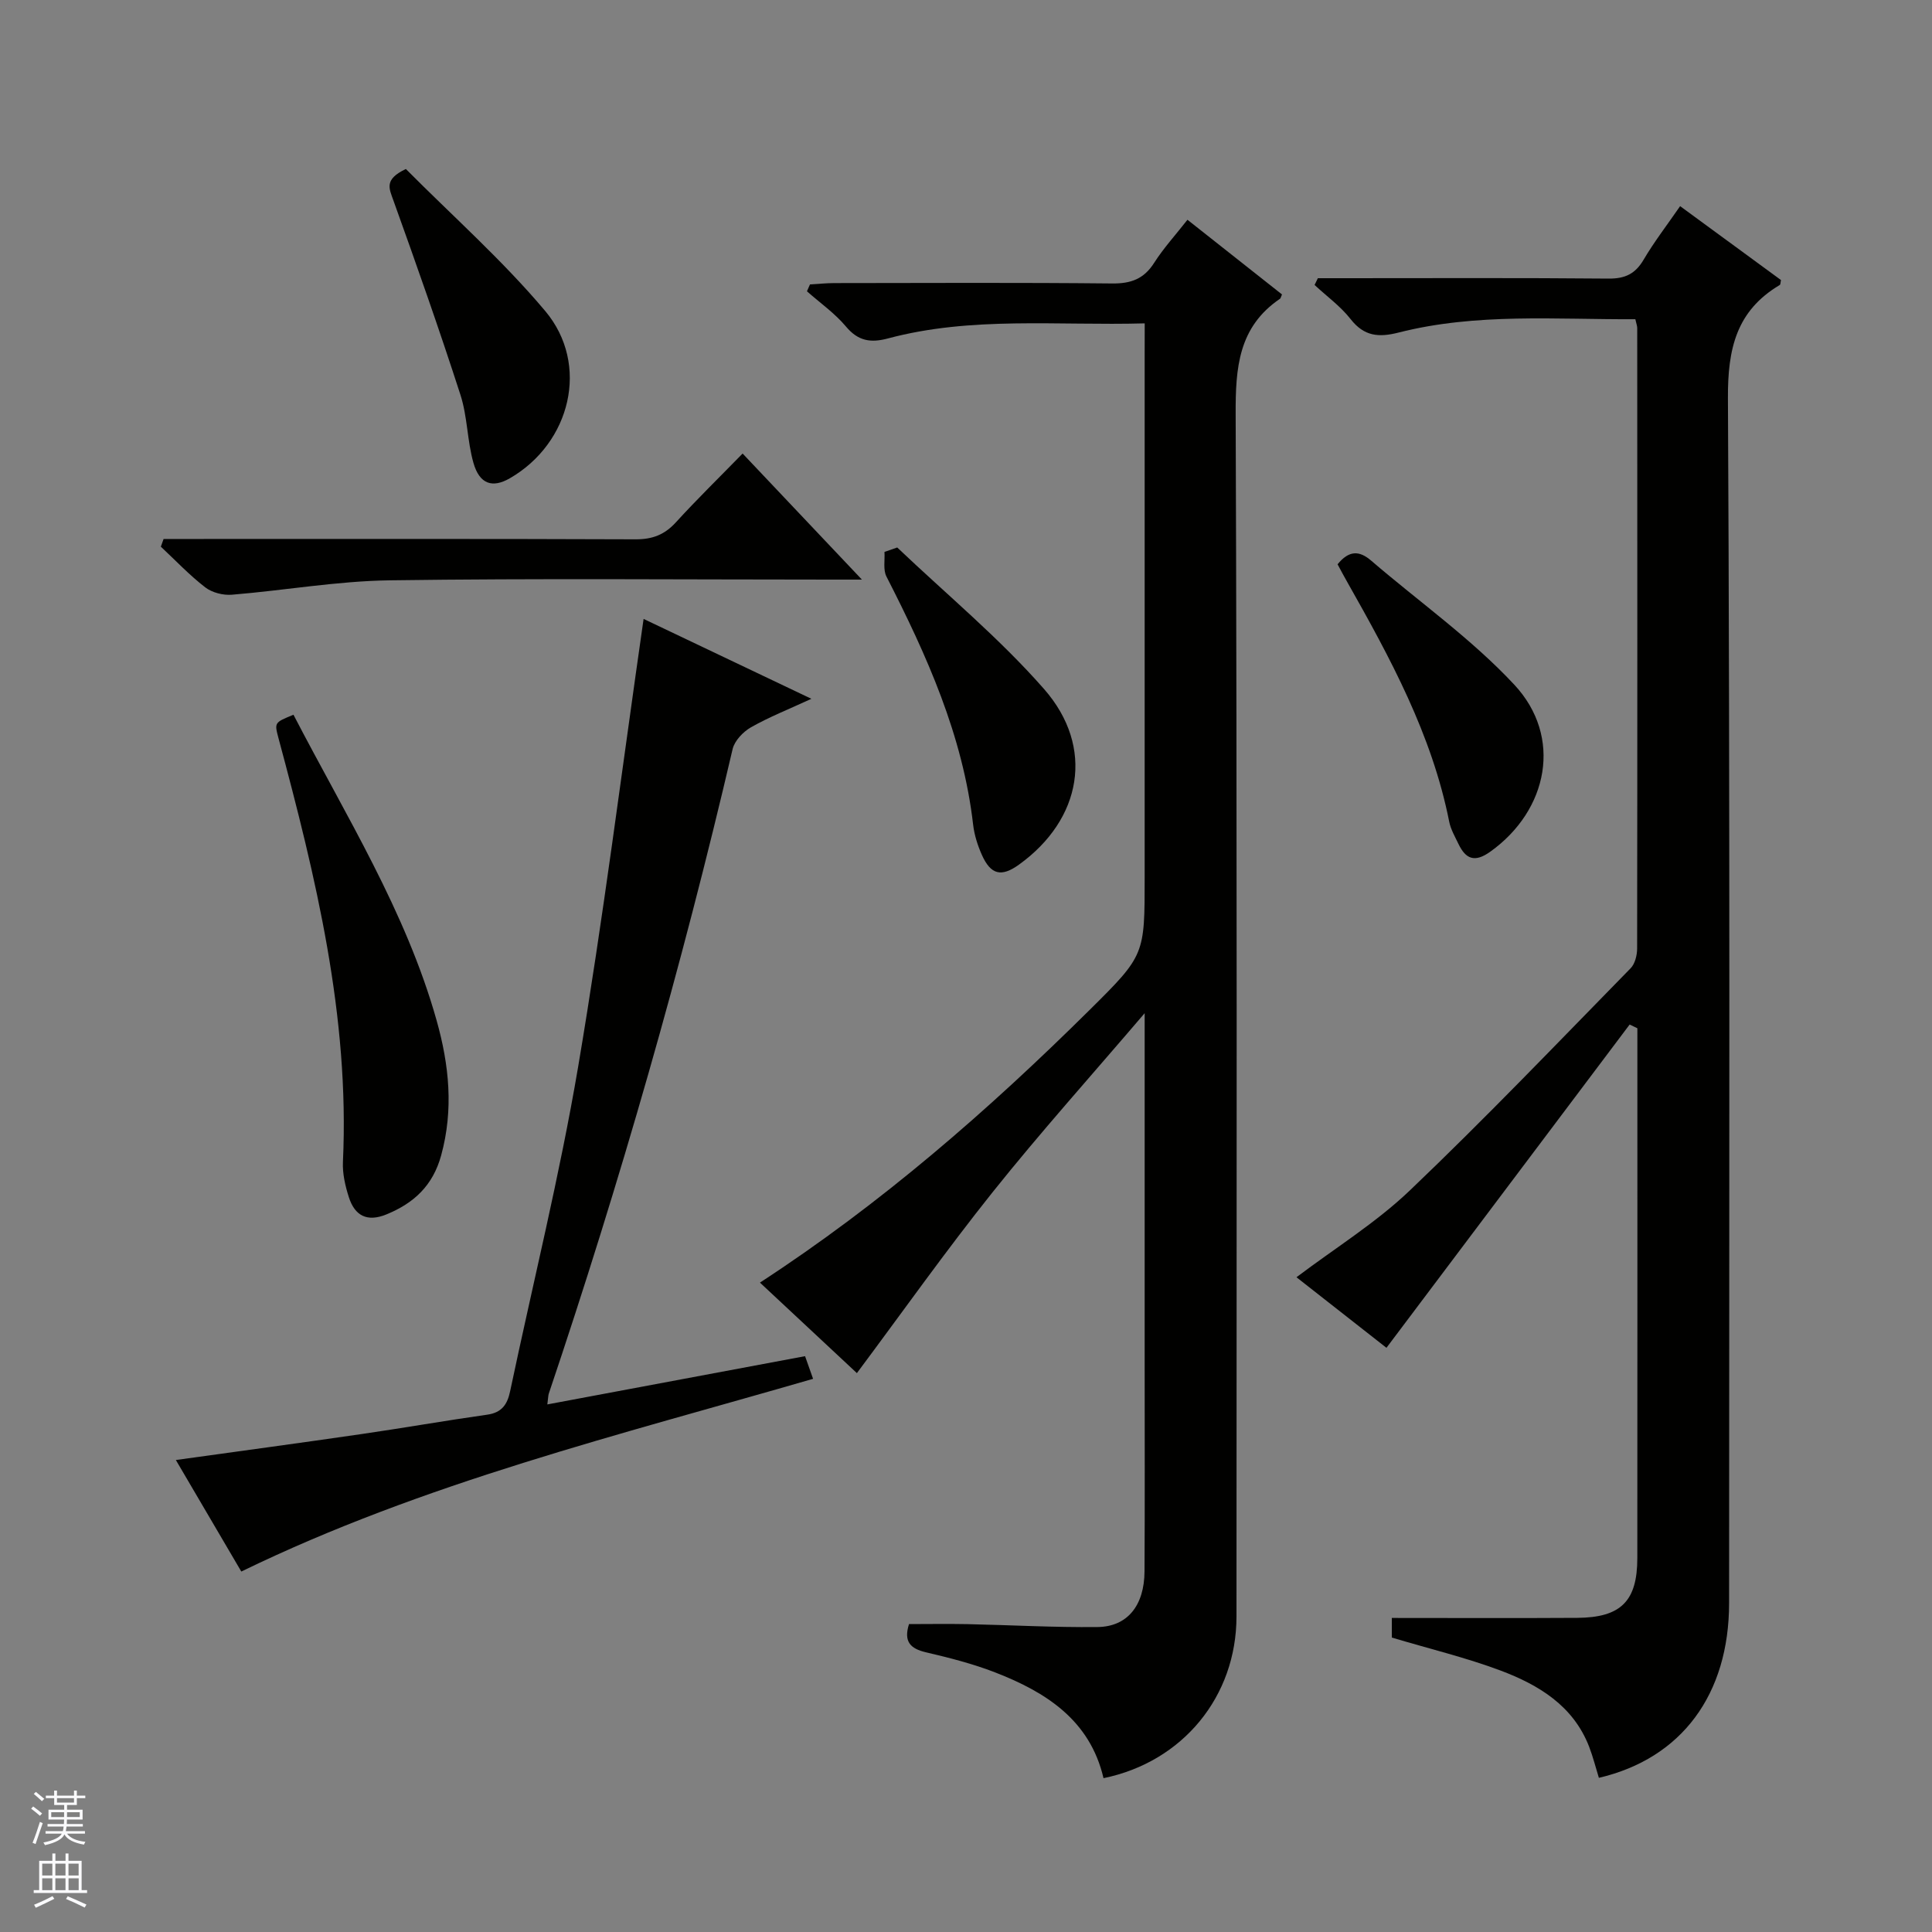
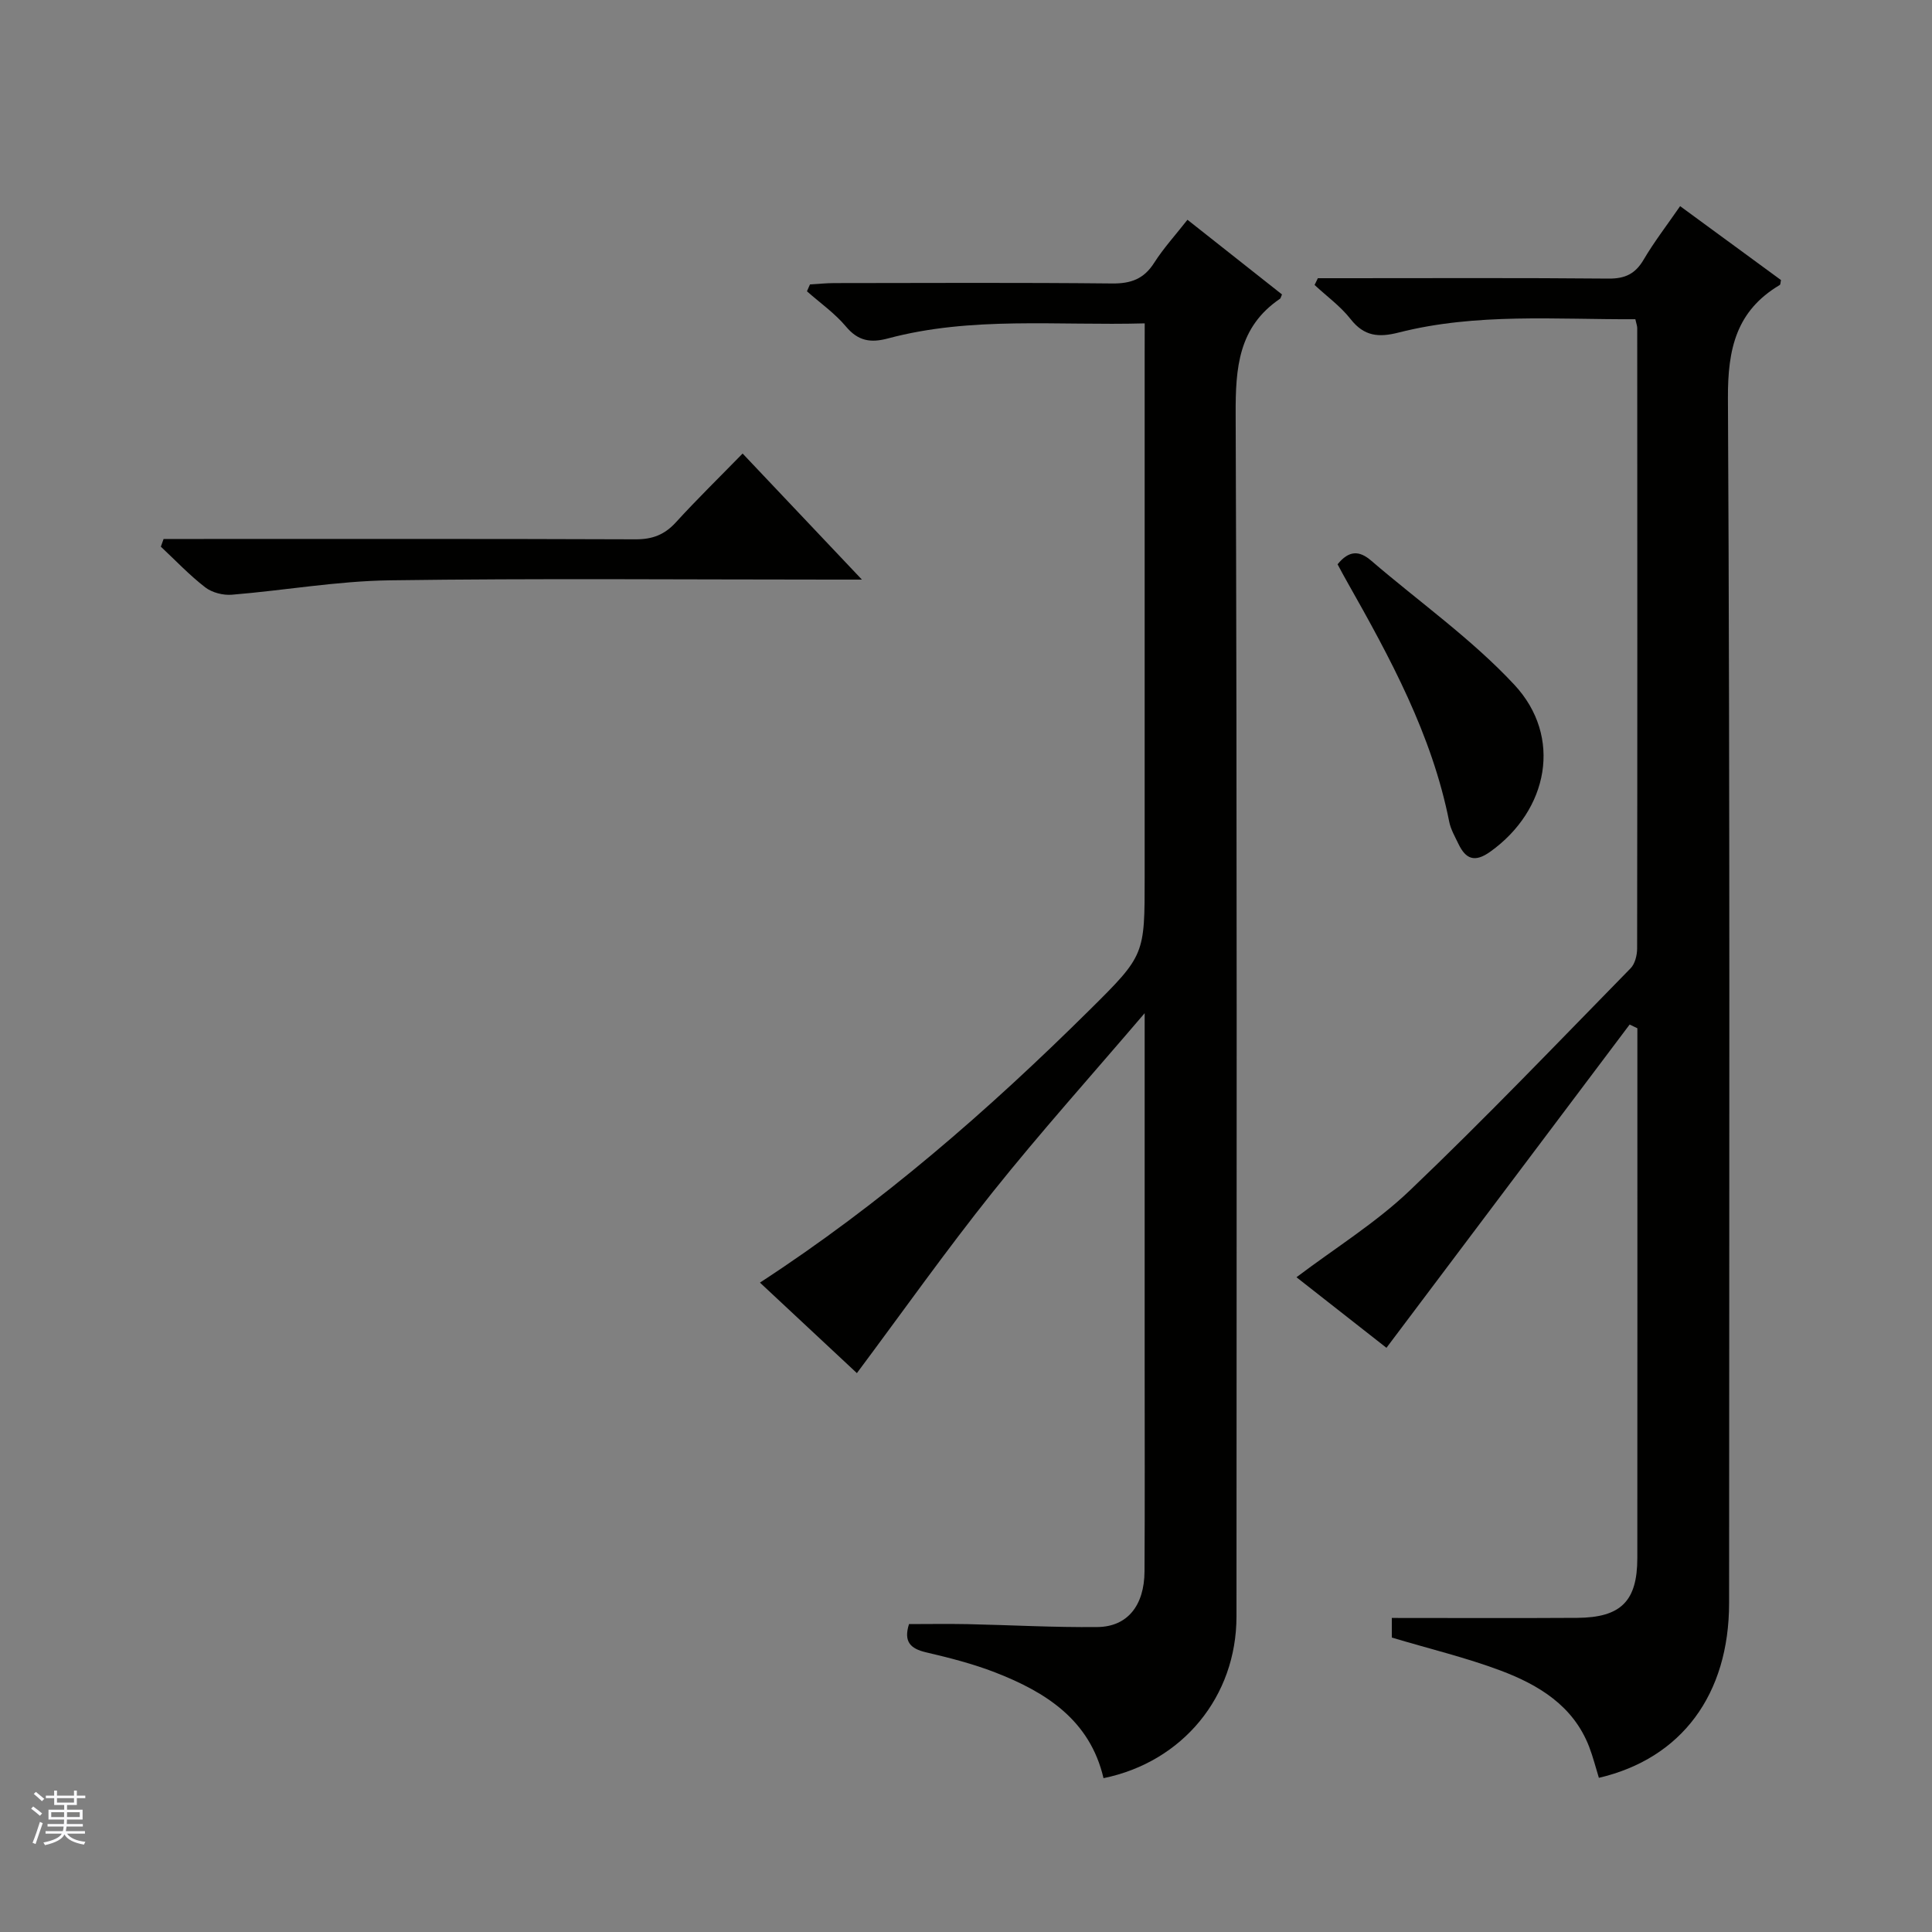
<svg xmlns="http://www.w3.org/2000/svg" enable-background="new 0 0 400 400" viewBox="0 0 400 400">
  <rect x="0" y="0" width="400" height="400" fill="#808080" stroke="none" />
  <g fill="#010100">
    <path d="m237 66.95c-18.18.5-35.85-1.51-53.16 3.12-3.56.95-6.16.56-8.68-2.45-2.31-2.76-5.37-4.9-8.09-7.31.21-.48.42-.95.63-1.43 1.69-.09 3.39-.27 5.08-.27 19.16-.02 38.32-.12 57.48.08 3.9.04 6.58-.94 8.7-4.28 1.94-3.04 4.41-5.74 6.89-8.91 6.73 5.31 13.2 10.42 19.57 15.46-.26.6-.28.81-.39.88-8.64 5.86-9.24 14.3-9.2 23.93.31 82.97.19 165.94.17 248.91 0 16.54-11.11 30.11-27.53 33.47-2.8-12.01-11.9-17.81-22.45-21.9-4.62-1.79-9.48-3.03-14.32-4.16-3.23-.76-4.65-2.21-3.5-5.84 3.93 0 8.02-.07 12.1.01 8.98.19 17.97.7 26.94.6 6.19-.07 9.68-4.46 9.72-11.52.08-14.16.03-28.32.03-42.48 0-22.32 0-44.65 0-66.97 0-1.59 0-3.17 0-6.12-11.11 13.01-21.63 24.73-31.44 37.01-9.72 12.16-18.72 24.89-28.14 37.51-6.05-5.65-12.97-12.11-20.07-18.74 25.08-16.33 47.25-35.65 68.22-56.42 11.49-11.38 11.43-11.44 11.43-27.5 0-36.15 0-72.31 0-108.46.01-1.83.01-3.64.01-6.22z" />
    <path d="m288.16 339.04c0-1.24 0-2.86 0-4.06 12.9 0 25.64.06 38.38-.02 9.05-.06 12.44-3.45 12.45-12.35.03-35.33.01-70.65.01-105.98 0-1.25 0-2.49 0-3.74-.53-.26-1.07-.51-1.6-.77-16.72 22.23-33.44 44.45-50.35 66.93-5.86-4.6-12.12-9.5-18.63-14.61 8.02-6.06 16.45-11.27 23.46-17.96 15.64-14.92 30.59-30.56 45.72-46.01.91-.92 1.34-2.69 1.35-4.06.06-42.82.04-85.65.02-128.47 0-.47-.19-.93-.39-1.85-16.39.09-32.86-1.35-49.01 2.76-4.12 1.05-7.14.8-9.94-2.78-2.09-2.67-4.95-4.73-7.46-7.07.23-.47.45-.94.68-1.4h5.2c18.33 0 36.66-.09 54.99.08 3.41.03 5.53-.98 7.25-3.91 2.18-3.7 4.83-7.13 7.56-11.09 7.12 5.22 14.03 10.28 20.88 15.3-.11.49-.08.93-.26 1.03-8.99 5.35-10.77 13.2-10.72 23.42.44 83.15.26 166.3.24 249.45 0 18.93-9.82 32.2-26.96 36.2-.66-2.13-1.21-4.34-2.02-6.45-3.3-8.5-10.46-12.8-18.36-15.77-7.12-2.67-14.56-4.45-22.49-6.82z" />
-     <path d="m49.96 325.37c-4.19-7.14-8.71-14.83-13.55-23.09 13.23-1.84 25.83-3.54 38.42-5.37 8.7-1.26 17.37-2.79 26.07-4.02 3-.43 4.14-2.12 4.71-4.82 4.72-22.4 10.27-44.67 14.09-67.22 5.18-30.6 9.04-61.42 13.55-92.71 10.74 5.12 22.16 10.55 34.74 16.54-4.75 2.19-8.78 3.78-12.51 5.9-1.63.93-3.39 2.78-3.8 4.51-10.53 45.11-23.28 89.58-38.07 133.48-.1.3-.09.64-.29 2.2 17.95-3.36 35.52-6.65 53.36-9.99.54 1.51 1.02 2.88 1.66 4.69-40.09 11.63-80.55 21.5-118.38 39.9z" />
-     <path d="m60.76 147.98c10.84 20.91 23.26 40.67 29.63 63.27 2.6 9.22 3.55 18.46.95 27.95-1.71 6.25-5.62 9.9-11.36 12.24-4.01 1.63-6.53.24-7.75-3.56-.75-2.34-1.34-4.89-1.23-7.31 1.4-30.14-5.61-58.99-13.34-87.73-.86-3.25-.87-3.24 3.1-4.86z" />
    <path d="m33.87 111.59h5.26c30.83 0 61.66-.05 92.49.07 3.46.01 5.96-.95 8.29-3.49 4.35-4.77 8.98-9.29 13.84-14.27 8.29 8.76 16.11 17.02 24.7 26.1-2.77 0-4.52 0-6.27 0-30.5 0-61-.28-91.49.15-10.9.15-21.78 2.09-32.68 2.98-1.81.15-4.1-.43-5.51-1.52-3.28-2.53-6.16-5.58-9.2-8.43.18-.53.38-1.06.57-1.59z" />
-     <path d="m185.76 113.35c10.21 9.72 21.17 18.77 30.42 29.33 10.56 12.06 7.76 27-5.21 36.33-3.64 2.62-5.84 2.13-7.69-2.03-.87-1.95-1.55-4.09-1.8-6.2-2.12-18.5-9.6-35.09-17.95-51.41-.72-1.4-.3-3.38-.41-5.1.87-.3 1.76-.61 2.64-.92z" />
    <path d="m276.93 116.83c2.37-2.91 4.49-2.87 6.94-.77 9.92 8.53 20.77 16.18 29.64 25.69 10.07 10.79 7.05 26-4.96 34.58-3.23 2.31-5.09 1.55-6.61-1.64-.71-1.49-1.59-2.99-1.9-4.58-3.58-18.03-12.22-33.9-21.13-49.65-.66-1.14-1.27-2.32-1.98-3.63z" />
-     <path d="m84.03 34.99c9.68 9.75 20.04 18.92 28.85 29.4 9.31 11.07 5.26 27.38-7.32 34.63-3.6 2.08-6.28 1.24-7.54-3.19-1.3-4.58-1.23-9.57-2.69-14.08-4.37-13.53-9.1-26.95-13.91-40.33-.86-2.42-1.93-4.28 2.61-6.43z" />
  </g>
  <path d="m6.45 374.46.42-.45c.65.47 1.27.95 1.85 1.44l-.45.49c-.66-.56-1.26-1.06-1.83-1.48m.93 7.33-.63-.26c.55-1.36 1.05-2.8 1.52-4.33.19.1.38.19.59.27-.46 1.29-.95 2.73-1.48 4.32m-.38-10.38.44-.42c.43.34 1.01.82 1.74 1.44l-.49.49c-.53-.51-1.09-1.01-1.69-1.51m2.5.35h1.72v-1.04h.59v1.04h3.52v-1.04h.59v1.04h1.75v.53h-1.75v1.42h-2.03v.97h3.22v2.03h-3.24c0 .35-.01.66-.03.93h3.32v.53h-3.37c-.03.27-.08.58-.15.94h3.96v.53h-3.71c.67.92 1.93 1.48 3.79 1.68-.13.24-.23.44-.29.59-2.13-.38-3.48-1.08-4.04-2.12-.43.97-1.77 1.72-4.03 2.23-.09-.19-.2-.37-.33-.55 2.1-.42 3.37-1.03 3.81-1.83h-3.36v-.53h3.58c.08-.29.13-.61.16-.94h-3.33v-.53h3.39c.02-.27.04-.58.04-.93h-3.23v-2.03h3.25v-.97h-2.07v-1.42h-1.73zm1.12 3.44v1h2.65c.01-.3.02-.44.01-.4v-.25-.35zm1.19-2h3.52v-.91h-3.52zm4.71 2h-2.63v.59c0 .15-.01.28-.01.4h2.64z" fill="#fafafc" />
-   <path d="m13.55 383.74h.63v1.52h2.72v6.07h1.13v.6h-11.05v-.6h1.13v-6.07h2.73v-1.52h.63v1.52h2.1v-1.52zm-2.68 8.83.38.56c-1.24.63-2.53 1.25-3.85 1.85-.1-.21-.21-.42-.34-.63 1.36-.55 2.63-1.15 3.81-1.78m-2.13-4.27h2.1v-2.45h-2.1zm0 3.04h2.1v-2.46h-2.1zm2.72-3.04h2.1v-2.45h-2.1zm0 3.04h2.1v-2.46h-2.1zm6.07 3.6c-1.41-.71-2.7-1.3-3.86-1.78l.35-.56c1.45.62 2.75 1.19 3.88 1.72zm-1.25-9.09h-2.1v2.45h2.1zm-2.09 5.49h2.1v-2.46h-2.1z" fill="#fafafc" />
</svg>